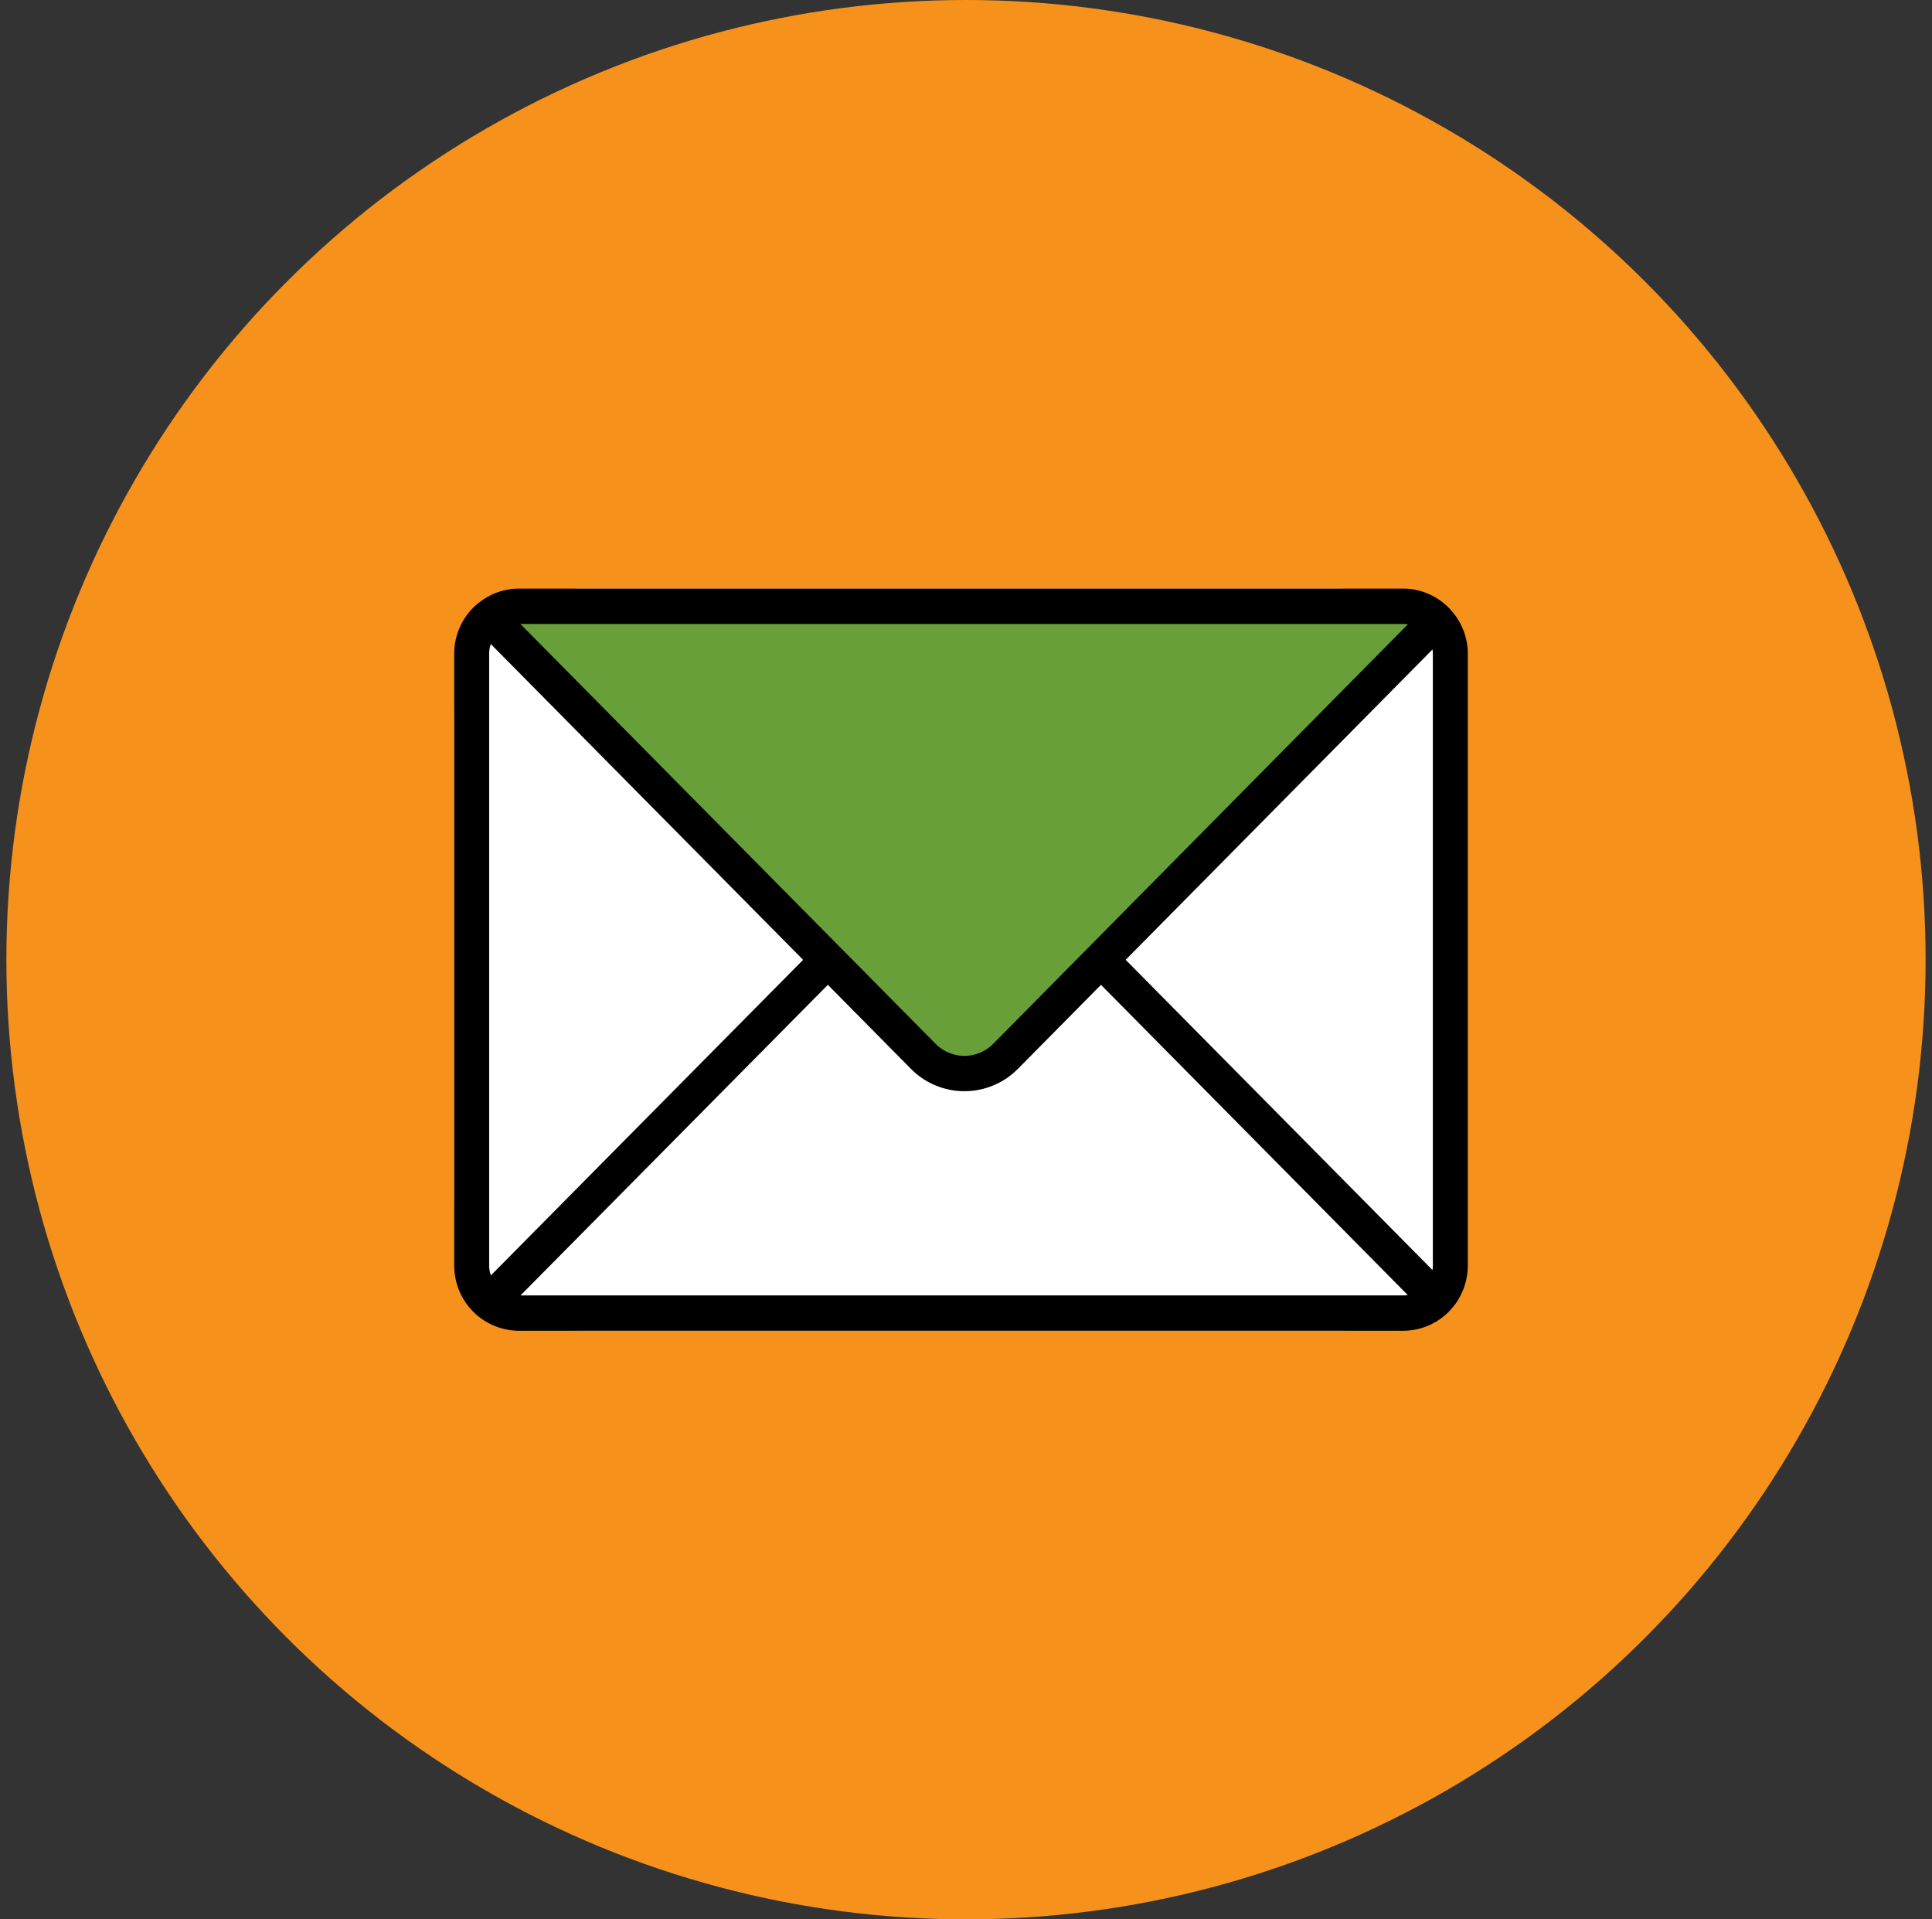
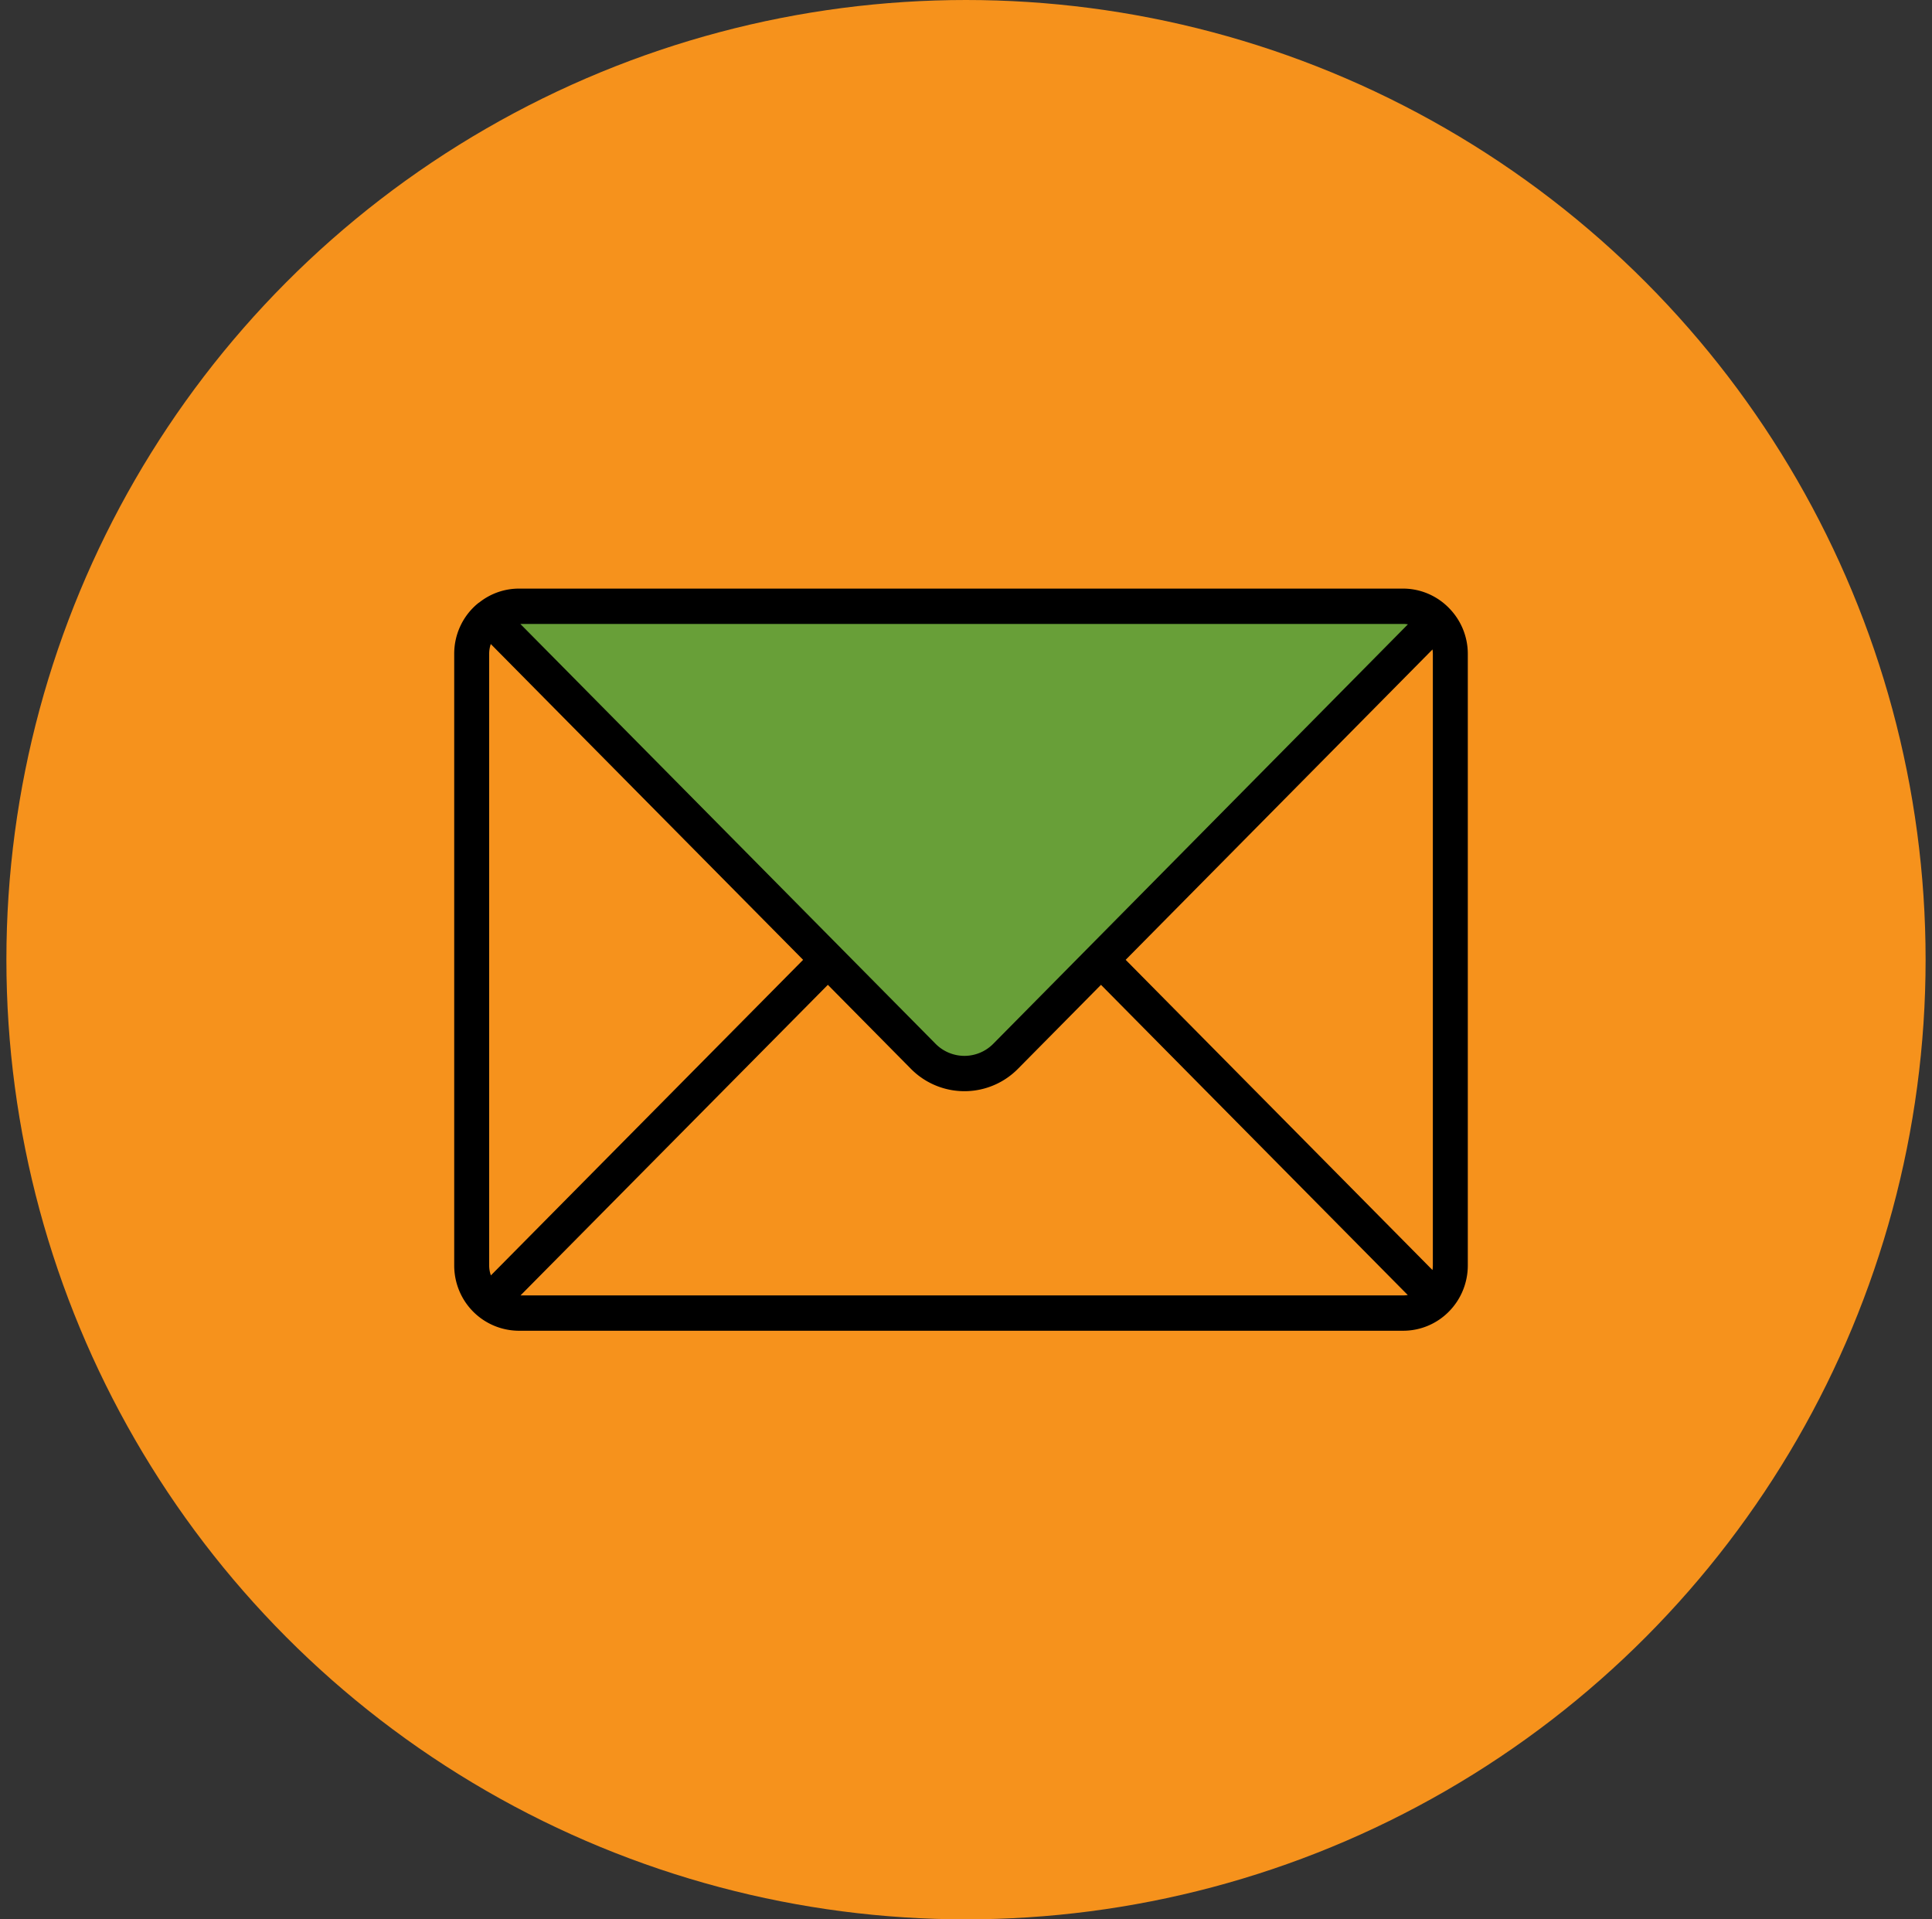
<svg xmlns="http://www.w3.org/2000/svg" width="151" height="150" fill="none">
  <rect width="100%" height="100%" fill="#333333" stroke="none" />
  <circle cx="75.5" cy="75" r="75" fill="#F6921C" />
  <mask id="a" style="mask-type:alpha" maskUnits="userSpaceOnUse" x="30" y="30" width="91" height="90">
    <path fill="#fff" d="M30.5 30h90v90h-90z" />
  </mask>
  <g mask="url(#a)">
-     <rect x="35.5" y="46" width="79" height="58" rx="10" fill="#fff" />
    <path d="M38.33 47.414h73.56l-36.78 36.78-36.78-36.78z" fill="#689F38" />
    <path d="M113.255 47.525l-.006-.006-.005-.006-.004-.004-.004-.004a5.053 5.053 0 00-1.637-1.112 5.004 5.004 0 00-1.934-.393H40.553a4.992 4.992 0 00-3.082 1.074 1.37 1.37 0 00-.132.094 5.06 5.06 0 00-1.36 1.76 5.115 5.115 0 00-.479 2.182v47.78a5.137 5.137 0 00.486 2.193A5.065 5.065 0 0040.554 104h69.112a5.018 5.018 0 003.574-1.496 5.1 5.1 0 001.096-1.658 5.16 5.16 0 00.384-1.956V51.11a5.097 5.097 0 00-1.465-3.585zm-1.294 3.23c.018.118.026.236.027.355v47.78a2.5 2.5 0 01-.029.367l-23.98-24.245 23.982-24.256zm-2.296-1.994c.125 0 .25.011.374.031L77.617 81.588a3.172 3.172 0 01-2.248.93 3.172 3.172 0 01-2.244-.94L40.668 48.762h68.997zm-71.433 50.13V51.11c0-.264.042-.527.127-.777l24.41 24.68-24.402 24.661a2.364 2.364 0 01-.135-.784zm2.451 2.347l24.02-24.272 6.491 6.564c.142.144.292.28.448.41l.006.004c.075.062.151.122.229.18l.078.054c.054.039.108.078.163.115.06.04.12.077.18.114.023.014.045.029.068.042a5.878 5.878 0 007.18-.905l6.504-6.578 23.978 24.244h-.003a1.744 1.744 0 01-.16.019l-.036.003a2.22 2.22 0 01-.163.006H40.683z" fill="#000" />
  </g>
</svg>